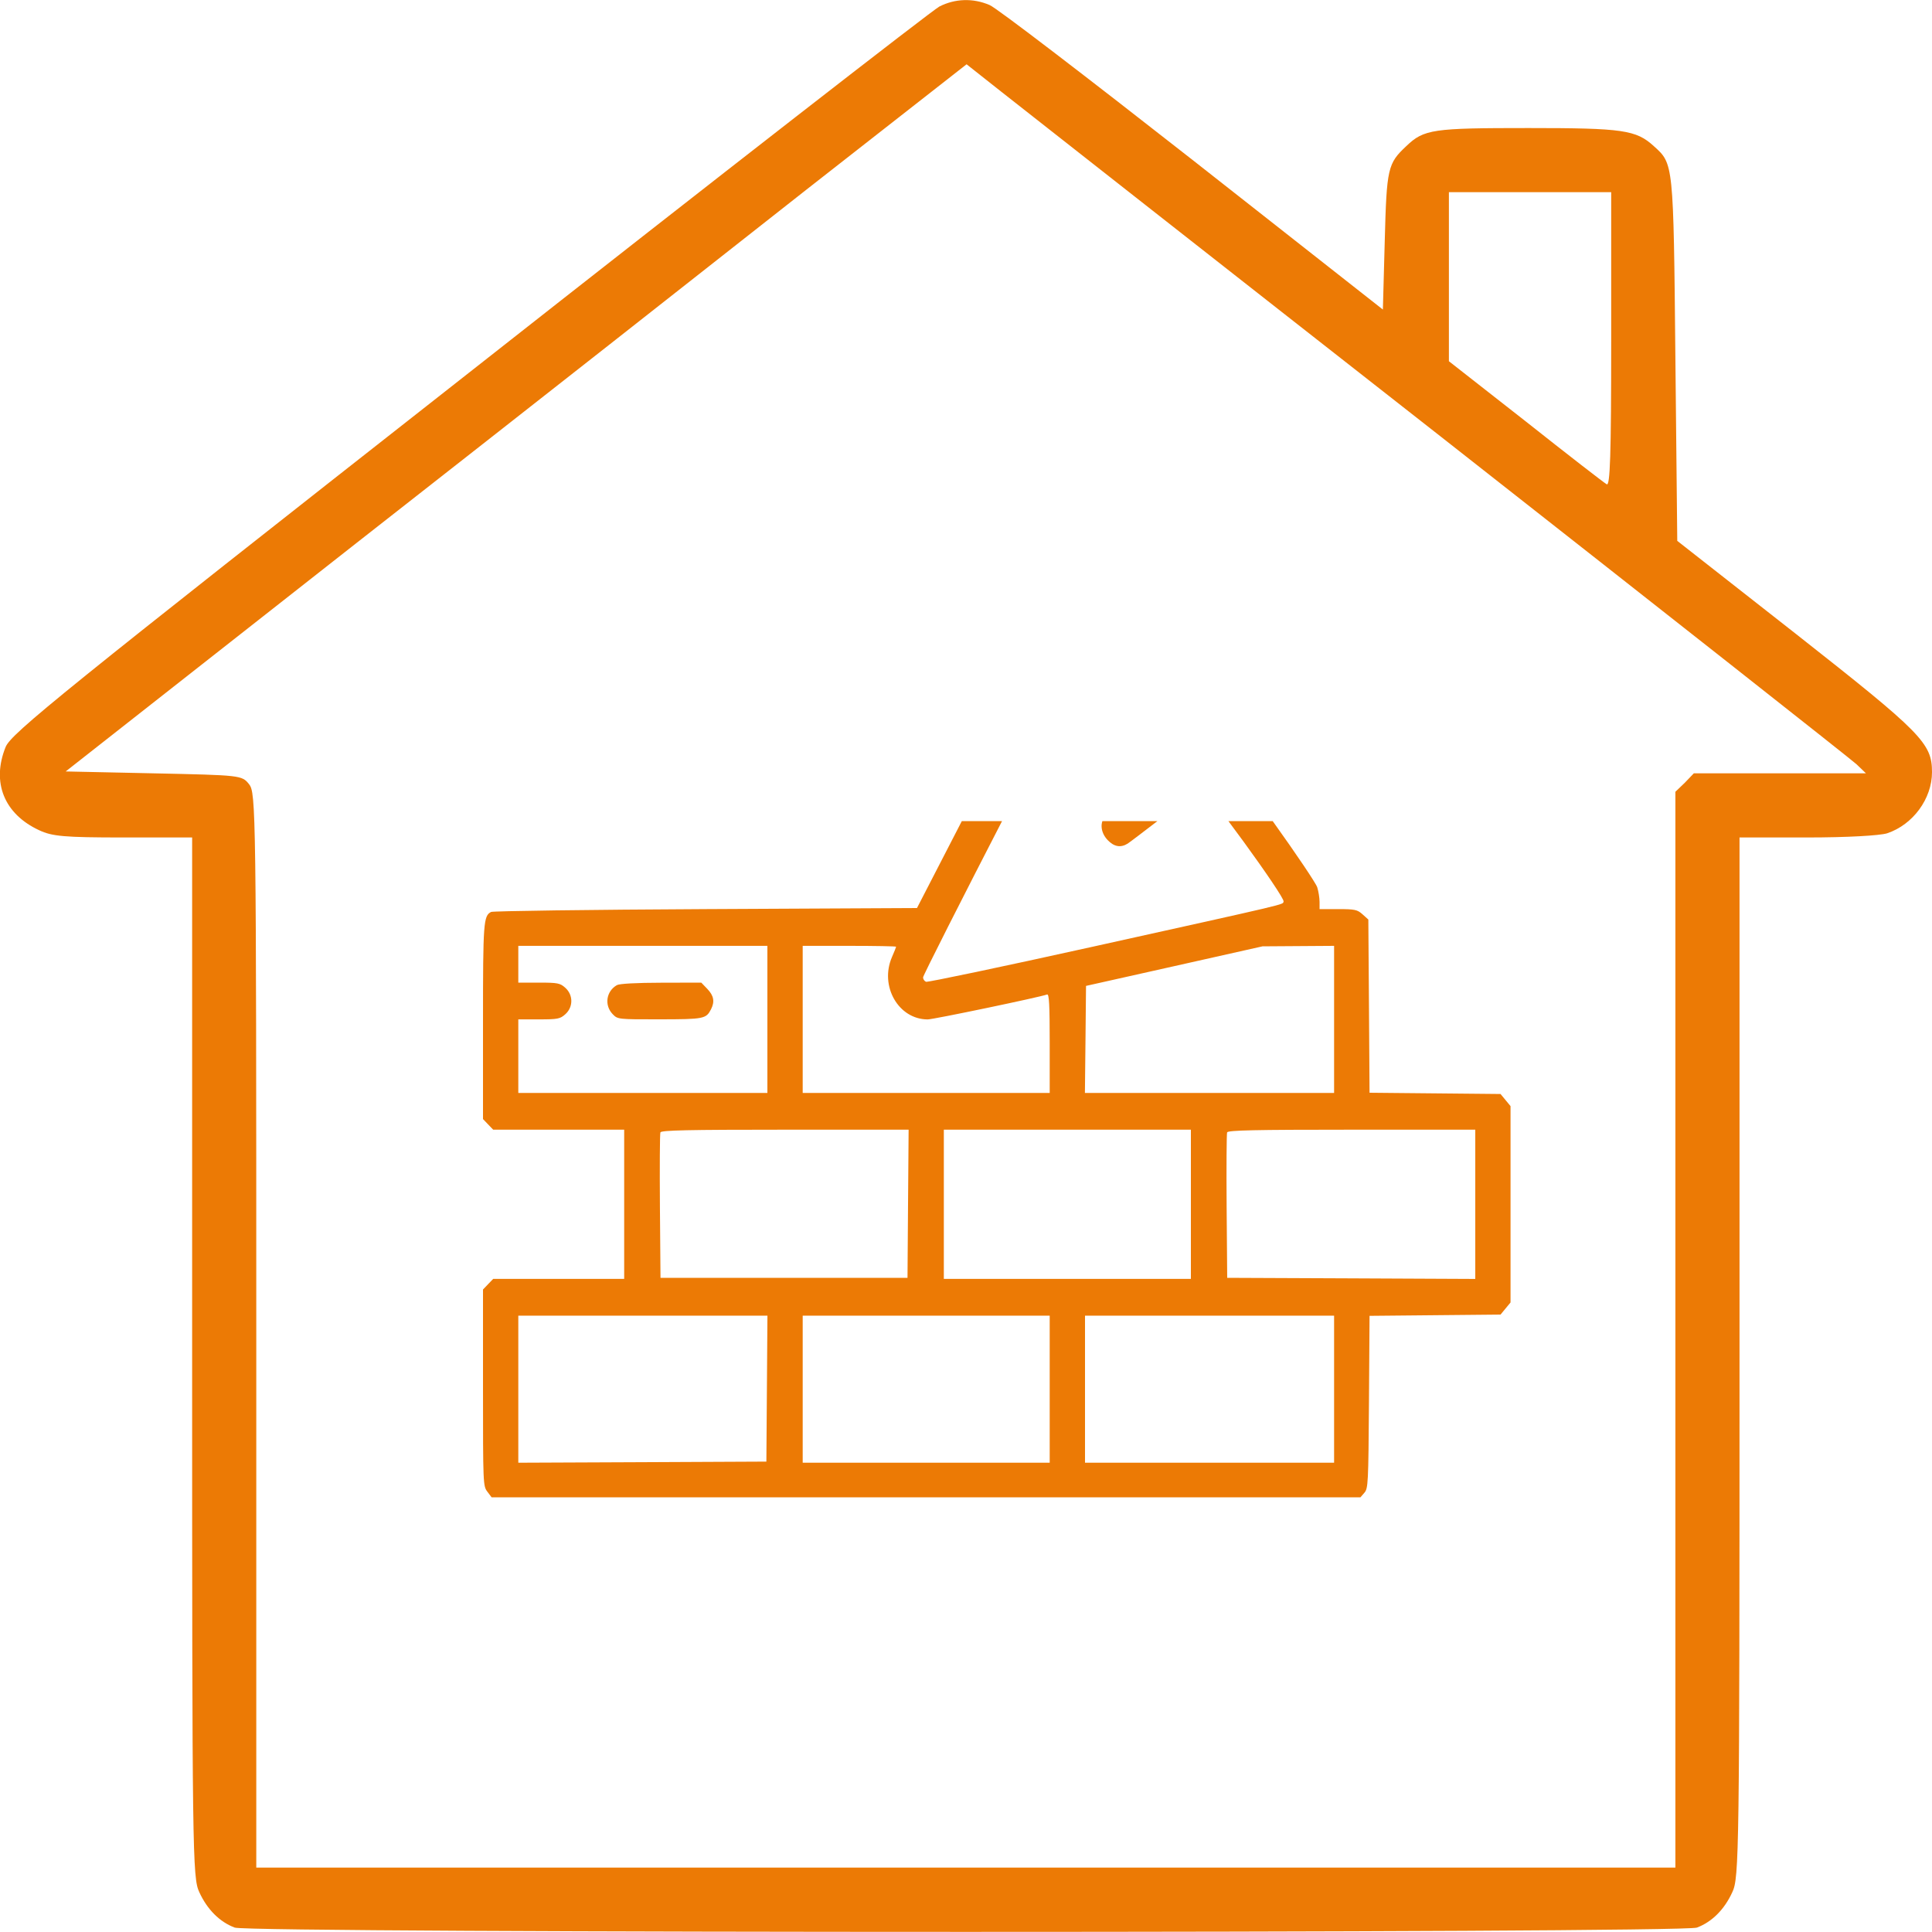
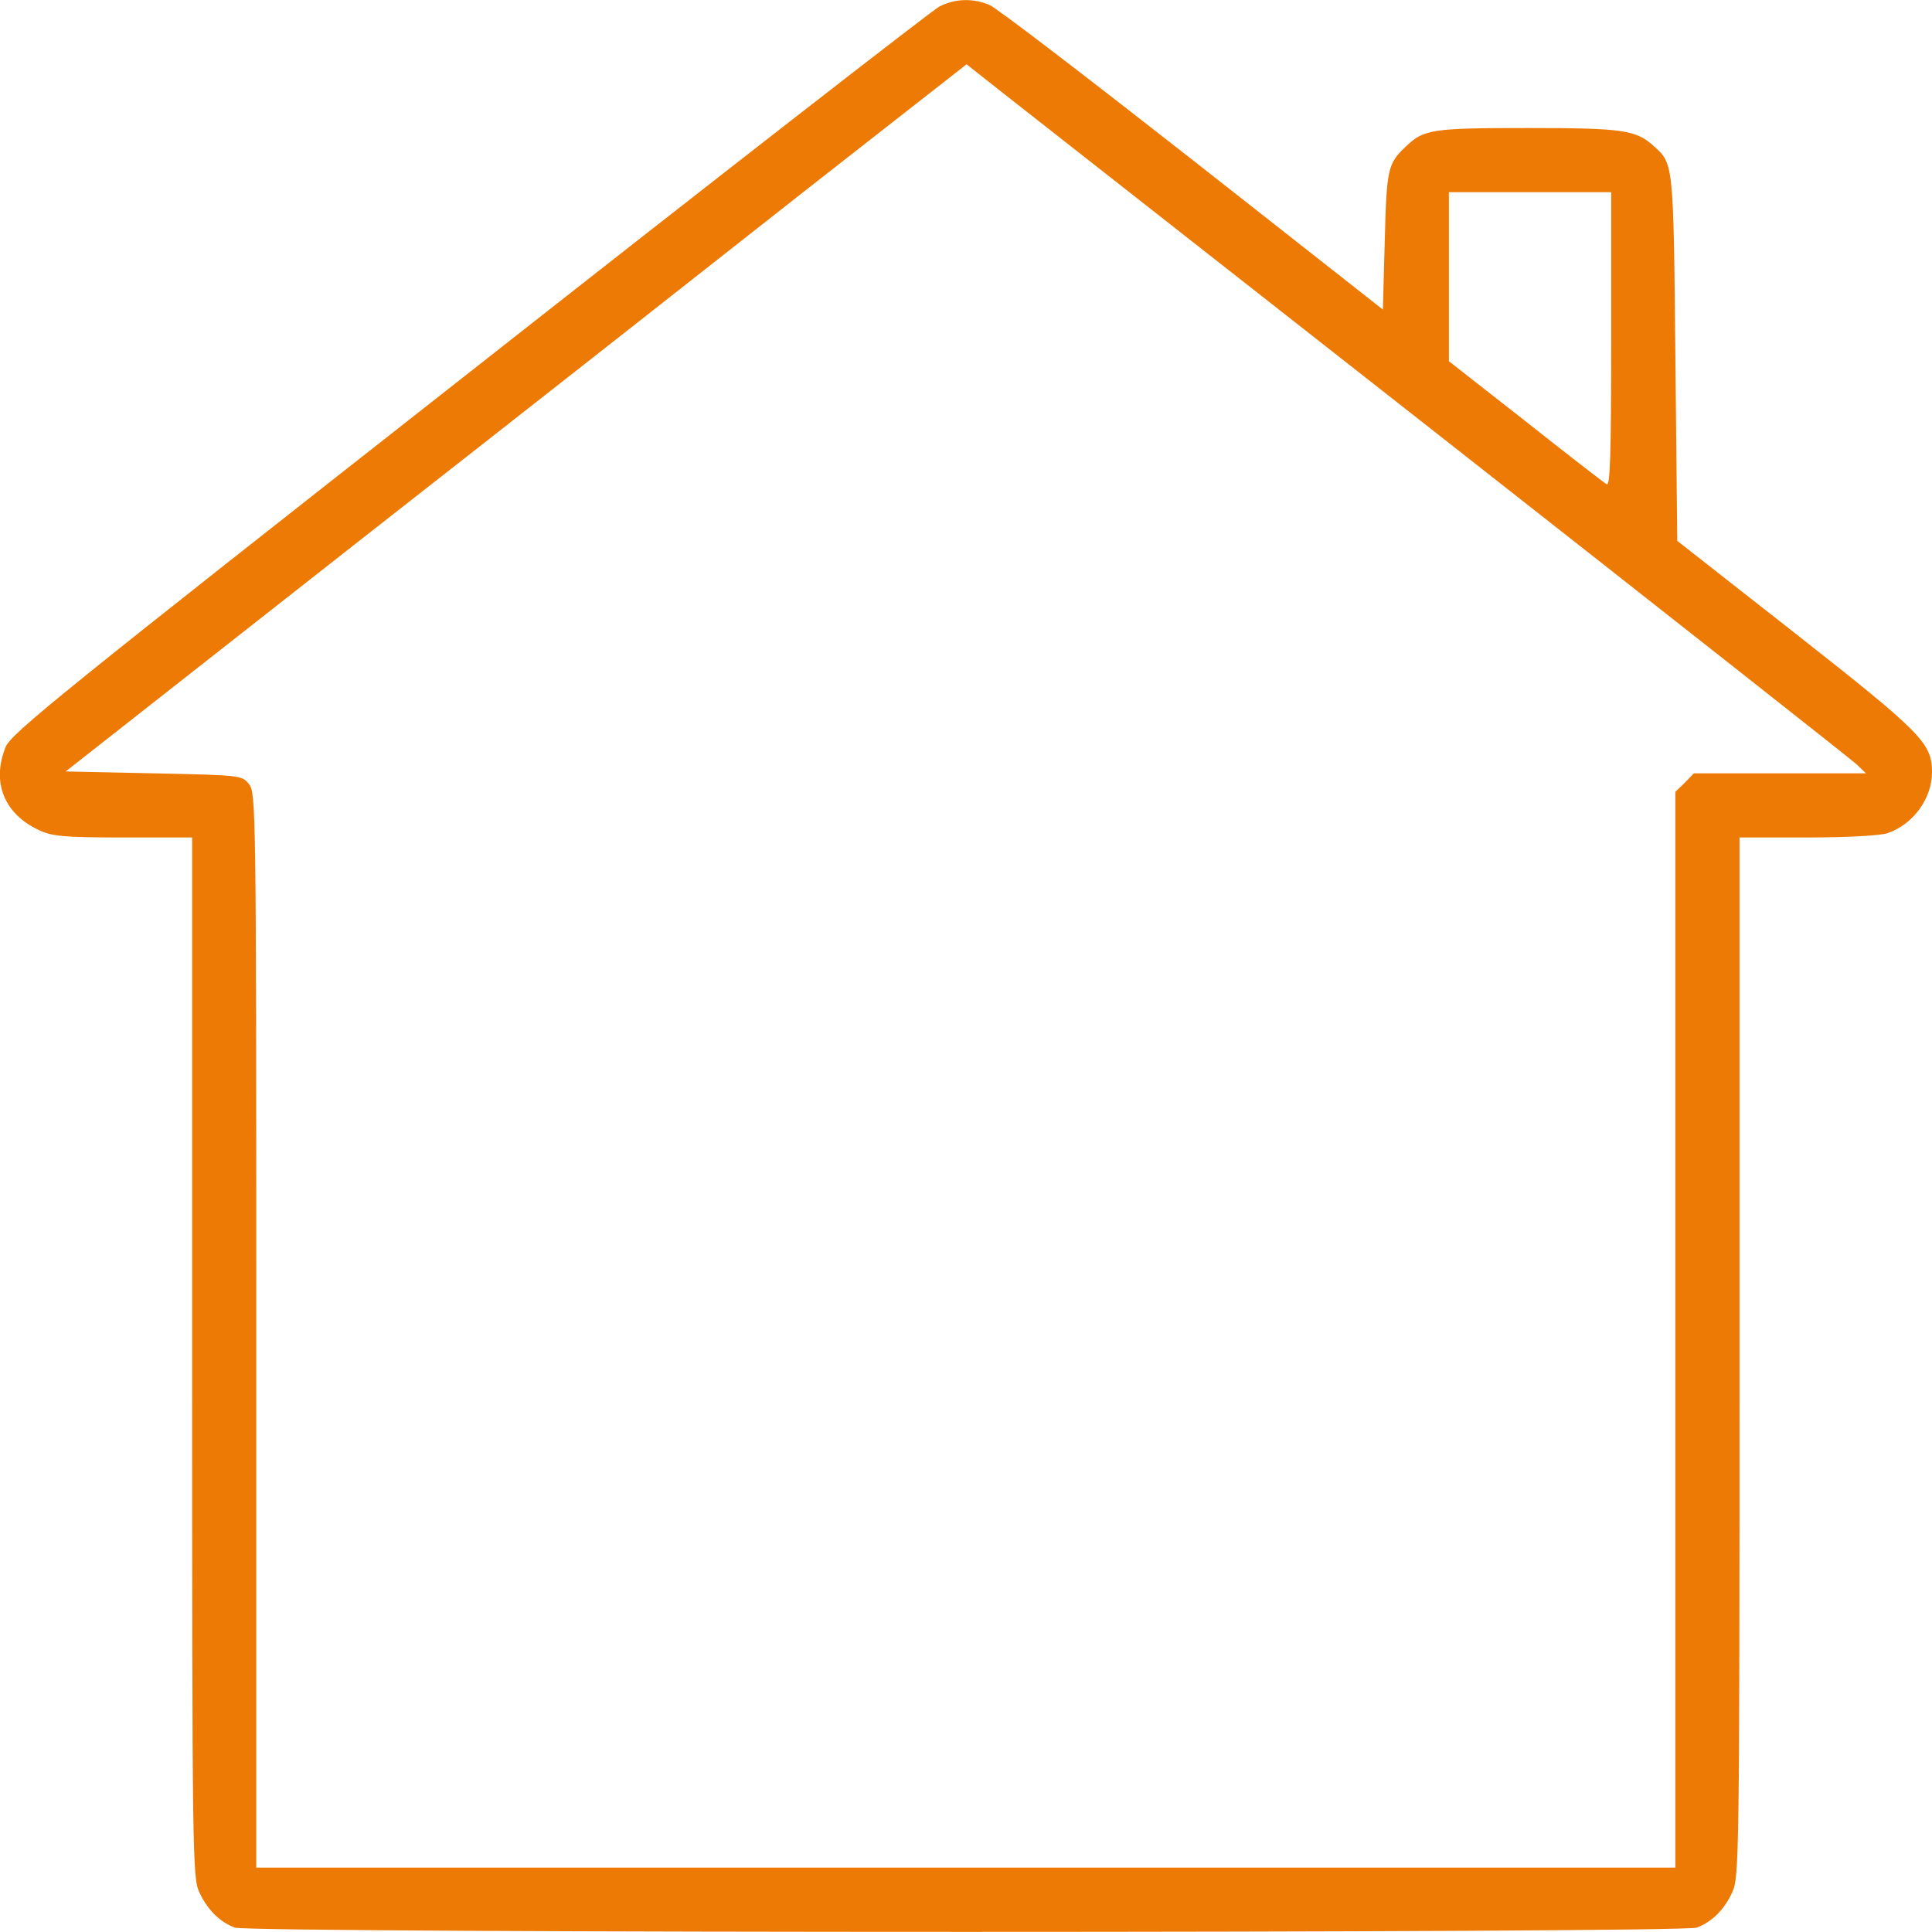
<svg xmlns="http://www.w3.org/2000/svg" width="40" height="40" viewBox="0 0 40 40" fill="none">
-   <path d="M19.449 0.135C19.301 0.213 14.917 3.62 9.713 7.714C1.266 14.346 0.235 15.182 0.117 15.464C-0.18 16.198 0.086 16.854 0.813 17.19C1.079 17.315 1.329 17.339 2.555 17.339H3.978V28.097C3.978 38.394 3.985 38.878 4.126 39.175C4.29 39.534 4.548 39.792 4.86 39.909C5.173 40.027 34.819 40.027 35.132 39.909C35.444 39.792 35.702 39.534 35.866 39.175C36.007 38.878 36.015 38.394 36.015 28.097V17.339H37.414C38.242 17.339 38.914 17.3 39.07 17.253C39.609 17.073 40 16.534 40 15.987C40 15.386 39.789 15.175 37.187 13.128L34.726 11.198L34.687 7.409C34.648 3.354 34.648 3.393 34.241 3.026C33.874 2.69 33.6 2.651 31.647 2.651C29.662 2.651 29.482 2.674 29.115 3.026C28.732 3.385 28.709 3.479 28.67 4.979L28.631 6.409L24.685 3.307C22.512 1.604 20.629 0.159 20.488 0.104C20.145 -0.044 19.77 -0.029 19.449 0.135ZM29.842 9.049C34.46 12.675 38.328 15.722 38.437 15.823L38.633 16.011H36.851H35.069L34.882 16.206L34.687 16.393V27.534V38.667H19.996H5.306V27.542C5.306 16.714 5.298 16.417 5.157 16.237C5.009 16.05 4.986 16.05 3.18 16.011L1.36 15.972L7.377 11.245C10.69 8.651 14.886 5.354 16.699 3.924L20.012 1.331L20.723 1.893C21.121 2.206 25.224 5.432 29.842 9.049ZM33.358 7.034C33.358 9.448 33.335 10.073 33.264 10.026C33.21 9.995 32.452 9.409 31.584 8.721L29.998 7.479V5.729V3.979H31.678H33.358V7.034Z" fill="#EC7A05" />
+   <path d="M19.449 0.135C19.301 0.213 14.917 3.62 9.713 7.714C1.266 14.346 0.235 15.182 0.117 15.464C-0.18 16.198 0.086 16.854 0.813 17.19C1.079 17.315 1.329 17.339 2.555 17.339H3.978V28.097C3.978 38.394 3.985 38.878 4.126 39.175C4.29 39.534 4.548 39.792 4.86 39.909C5.173 40.027 34.819 40.027 35.132 39.909C35.444 39.792 35.702 39.534 35.866 39.175C36.007 38.878 36.015 38.394 36.015 28.097V17.339H37.414C38.242 17.339 38.914 17.3 39.07 17.253C39.609 17.073 40 16.534 40 15.987C40 15.386 39.789 15.175 37.187 13.128L34.726 11.198L34.687 7.409C34.648 3.354 34.648 3.393 34.241 3.026C33.874 2.69 33.6 2.651 31.647 2.651C29.662 2.651 29.482 2.674 29.115 3.026C28.732 3.385 28.709 3.479 28.67 4.979L28.631 6.409L24.685 3.307C22.512 1.604 20.629 0.159 20.488 0.104C20.145 -0.044 19.77 -0.029 19.449 0.135ZM29.842 9.049C34.46 12.675 38.328 15.722 38.437 15.823L38.633 16.011H36.851H35.069L34.882 16.206L34.687 16.393V27.534V38.667H19.996H5.306V27.542C5.306 16.714 5.298 16.417 5.157 16.237C5.009 16.05 4.986 16.05 3.18 16.011L1.36 15.972L7.377 11.245C10.69 8.651 14.886 5.354 16.699 3.924L20.012 1.331L20.723 1.893ZM33.358 7.034C33.358 9.448 33.335 10.073 33.264 10.026C33.21 9.995 32.452 9.409 31.584 8.721L29.998 7.479V5.729V3.979H31.678H33.358V7.034Z" fill="#EC7A05" />
  <g clip-path="url(#clip0_2210_37)">
-     <path fill-rule="evenodd" clip-rule="evenodd" d="M30.361 8.185C30.273 8.218 30.147 8.281 30.082 8.326C29.811 8.51 27.035 10.69 26.966 10.773C26.836 10.928 26.87 11.152 27.066 11.422C27.162 11.554 27.234 11.68 27.227 11.702C27.219 11.723 27.001 11.909 26.741 12.114C26.335 12.435 26.252 12.524 26.14 12.753C26.012 13.013 26.01 13.034 26.01 13.671C26.01 14.117 25.992 14.354 25.955 14.423C25.925 14.478 25.709 14.673 25.475 14.857L25.051 15.192L24.166 13.964C23.183 12.598 23.125 12.543 22.694 12.548C22.425 12.551 22.251 12.635 22.098 12.834C22.037 12.914 21.311 14.289 20.486 15.89L18.985 18.8L14.611 18.822C12.205 18.834 10.205 18.861 10.167 18.881C10.01 18.962 10 19.095 10 21.154V23.169L10.105 23.279L10.211 23.389H11.567H12.923V24.933V26.478H11.567H10.211L10.105 26.588L10 26.698V28.731C10 30.72 10.002 30.767 10.089 30.882L10.178 31H19.172H28.167L28.248 30.906C28.326 30.817 28.331 30.709 28.343 29.027L28.355 27.243L29.711 27.23L31.067 27.217L31.171 27.091L31.274 26.966V24.933V22.901L31.171 22.776L31.067 22.65L29.711 22.637L28.355 22.624L28.343 20.831L28.33 19.038L28.21 18.93C28.102 18.833 28.049 18.822 27.705 18.822H27.32V18.672C27.32 18.59 27.298 18.454 27.272 18.37C27.245 18.286 26.838 17.682 26.369 17.027C25.899 16.372 25.515 15.824 25.515 15.809C25.515 15.794 25.665 15.667 25.848 15.528C26.306 15.179 26.492 14.988 26.626 14.726C26.735 14.512 26.74 14.472 26.74 13.83C26.74 13.284 26.753 13.139 26.809 13.056C26.876 12.959 27.652 12.329 27.704 12.331C27.718 12.332 27.796 12.433 27.879 12.557C28.034 12.789 28.197 12.912 28.349 12.912C28.459 12.912 31.659 10.418 31.785 10.234C32.079 9.803 32.071 9.298 31.762 8.825C31.373 8.23 30.866 7.998 30.361 8.185ZM30.857 8.934C30.962 8.993 31.063 9.109 31.193 9.321C31.261 9.432 31.277 9.506 31.255 9.624C31.23 9.767 31.11 9.872 29.847 10.86C29.087 11.454 28.442 11.942 28.413 11.945C28.344 11.951 27.738 11.115 27.782 11.074C28.048 10.824 30.613 8.883 30.677 8.883C30.725 8.883 30.806 8.906 30.857 8.934ZM23.623 14.477C24.074 15.103 24.437 15.631 24.431 15.65C24.424 15.668 24.081 15.947 23.667 16.269C23.253 16.591 22.891 16.889 22.861 16.929C22.768 17.059 22.798 17.252 22.933 17.393C23.066 17.532 23.202 17.556 23.347 17.466C23.415 17.424 24.589 16.522 24.857 16.305C24.92 16.255 26.608 18.574 26.575 18.665C26.549 18.735 26.793 18.677 22.6 19.606C20.748 20.016 19.206 20.34 19.172 20.327C19.139 20.313 19.111 20.273 19.111 20.236C19.111 20.199 19.907 18.626 20.88 16.74C22.302 13.983 22.664 13.313 22.726 13.324C22.769 13.332 23.166 13.841 23.623 14.477ZM15.888 21.105V22.628H13.309H10.731V21.867V21.105H11.158C11.546 21.105 11.596 21.096 11.704 20.999C11.87 20.851 11.87 20.599 11.704 20.451C11.596 20.354 11.546 20.344 11.158 20.344H10.731V19.964V19.583H13.309H15.888V21.105ZM18.553 19.601C18.553 19.61 18.515 19.706 18.468 19.813C18.206 20.415 18.601 21.105 19.207 21.106C19.324 21.106 21.508 20.65 21.679 20.59C21.721 20.575 21.733 20.797 21.733 21.599V22.628H19.176H16.619V21.105V19.583H17.586C18.118 19.583 18.553 19.591 18.553 19.601ZM27.621 21.105V22.628H25.042H22.462L22.474 21.52L22.485 20.412L24.312 20.003L26.139 19.593L26.88 19.588L27.621 19.583V21.105ZM12.772 20.396C12.55 20.523 12.508 20.812 12.684 20.996C12.789 21.105 12.792 21.105 13.662 21.104C14.575 21.103 14.619 21.094 14.721 20.896C14.801 20.738 14.779 20.615 14.645 20.475L14.519 20.344L13.689 20.346C13.171 20.347 12.826 20.366 12.772 20.396ZM18.8 24.922L18.789 26.456H16.232H13.675L13.663 24.979C13.657 24.166 13.661 23.476 13.673 23.445C13.689 23.401 14.237 23.389 16.253 23.389H18.812L18.8 24.922ZM24.656 24.933V26.478H22.099H19.541V24.933V23.389H22.099H24.656V24.933ZM30.544 24.934V26.479L27.976 26.467L25.408 26.456L25.396 24.979C25.39 24.166 25.395 23.476 25.406 23.445C25.422 23.401 25.97 23.389 27.985 23.389H30.544V24.934ZM15.878 28.75L15.867 30.261L13.299 30.273L10.731 30.284V28.762V27.239H13.31H15.889L15.878 28.75ZM21.733 28.762V30.284H19.176H16.619V28.762V27.239H19.176H21.733V28.762ZM27.621 28.762V30.284H25.043H22.464V28.762V27.239H25.043H27.621V28.762Z" fill="#EC7A05" />
-   </g>
+     </g>
  <defs>
    <clipPath id="clip0_2210_37">
      <rect width="22" height="14" fill="white" transform="translate(10 17)" />
    </clipPath>
  </defs>
</svg>